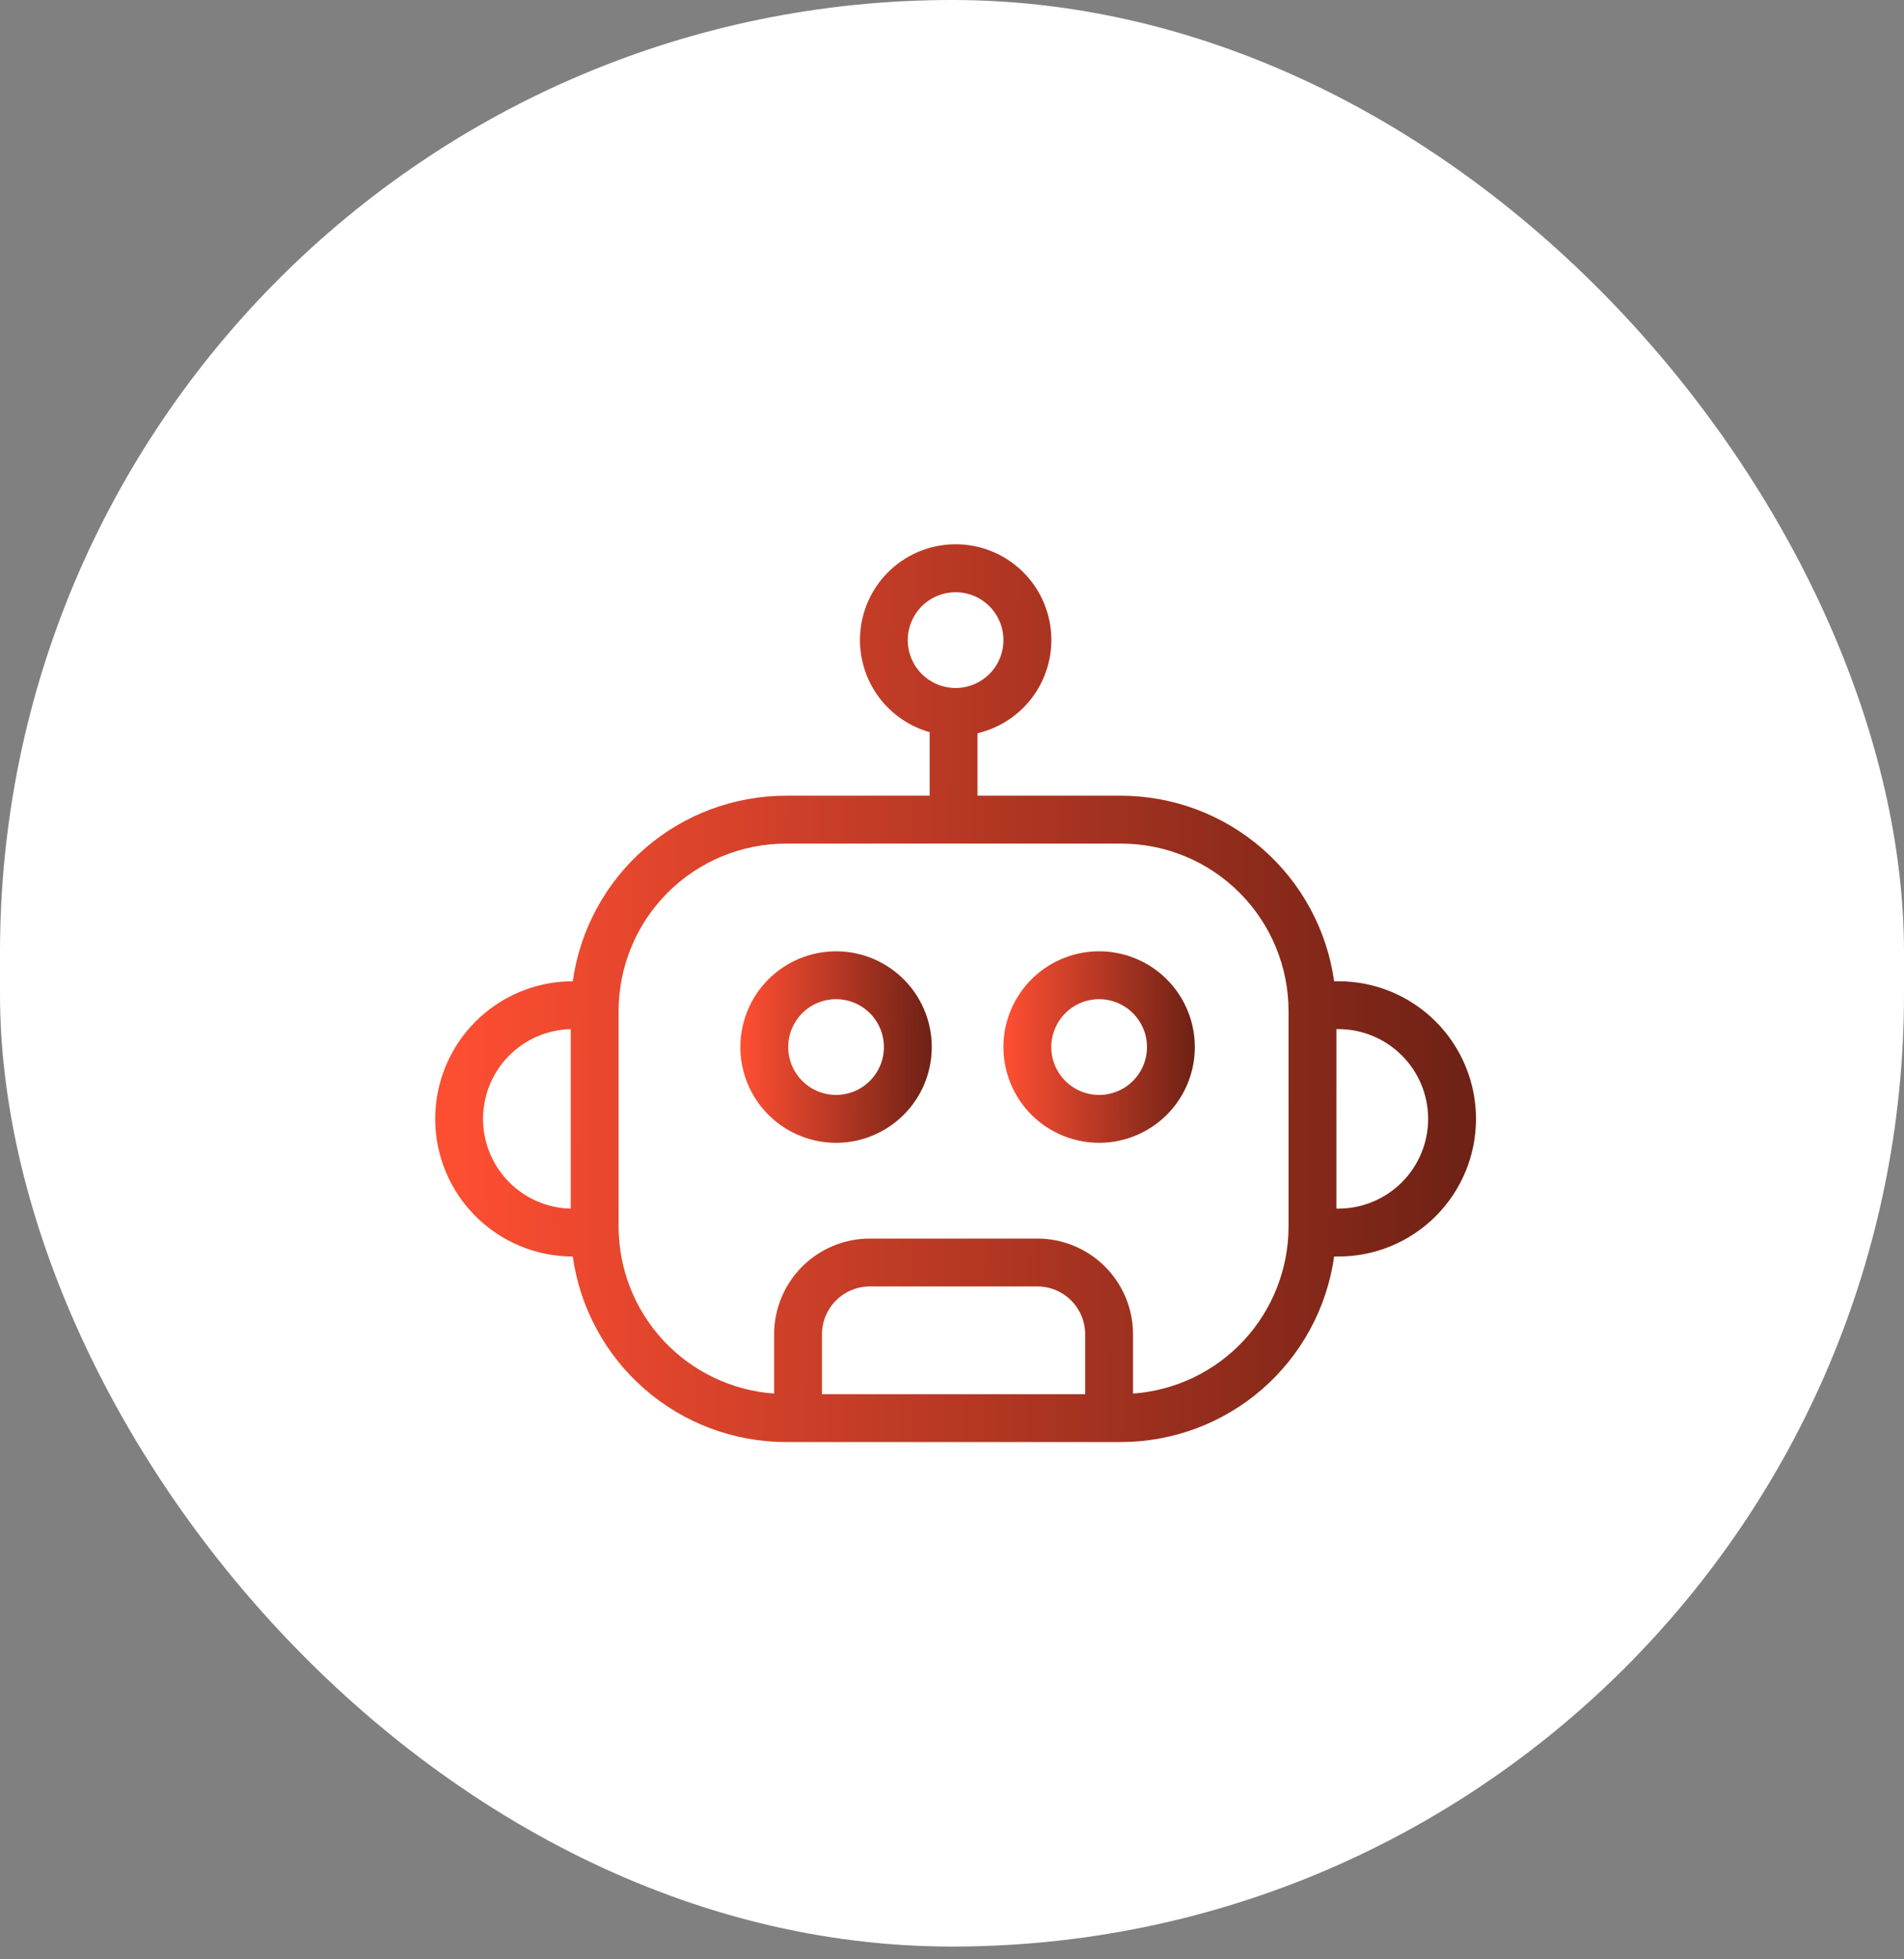
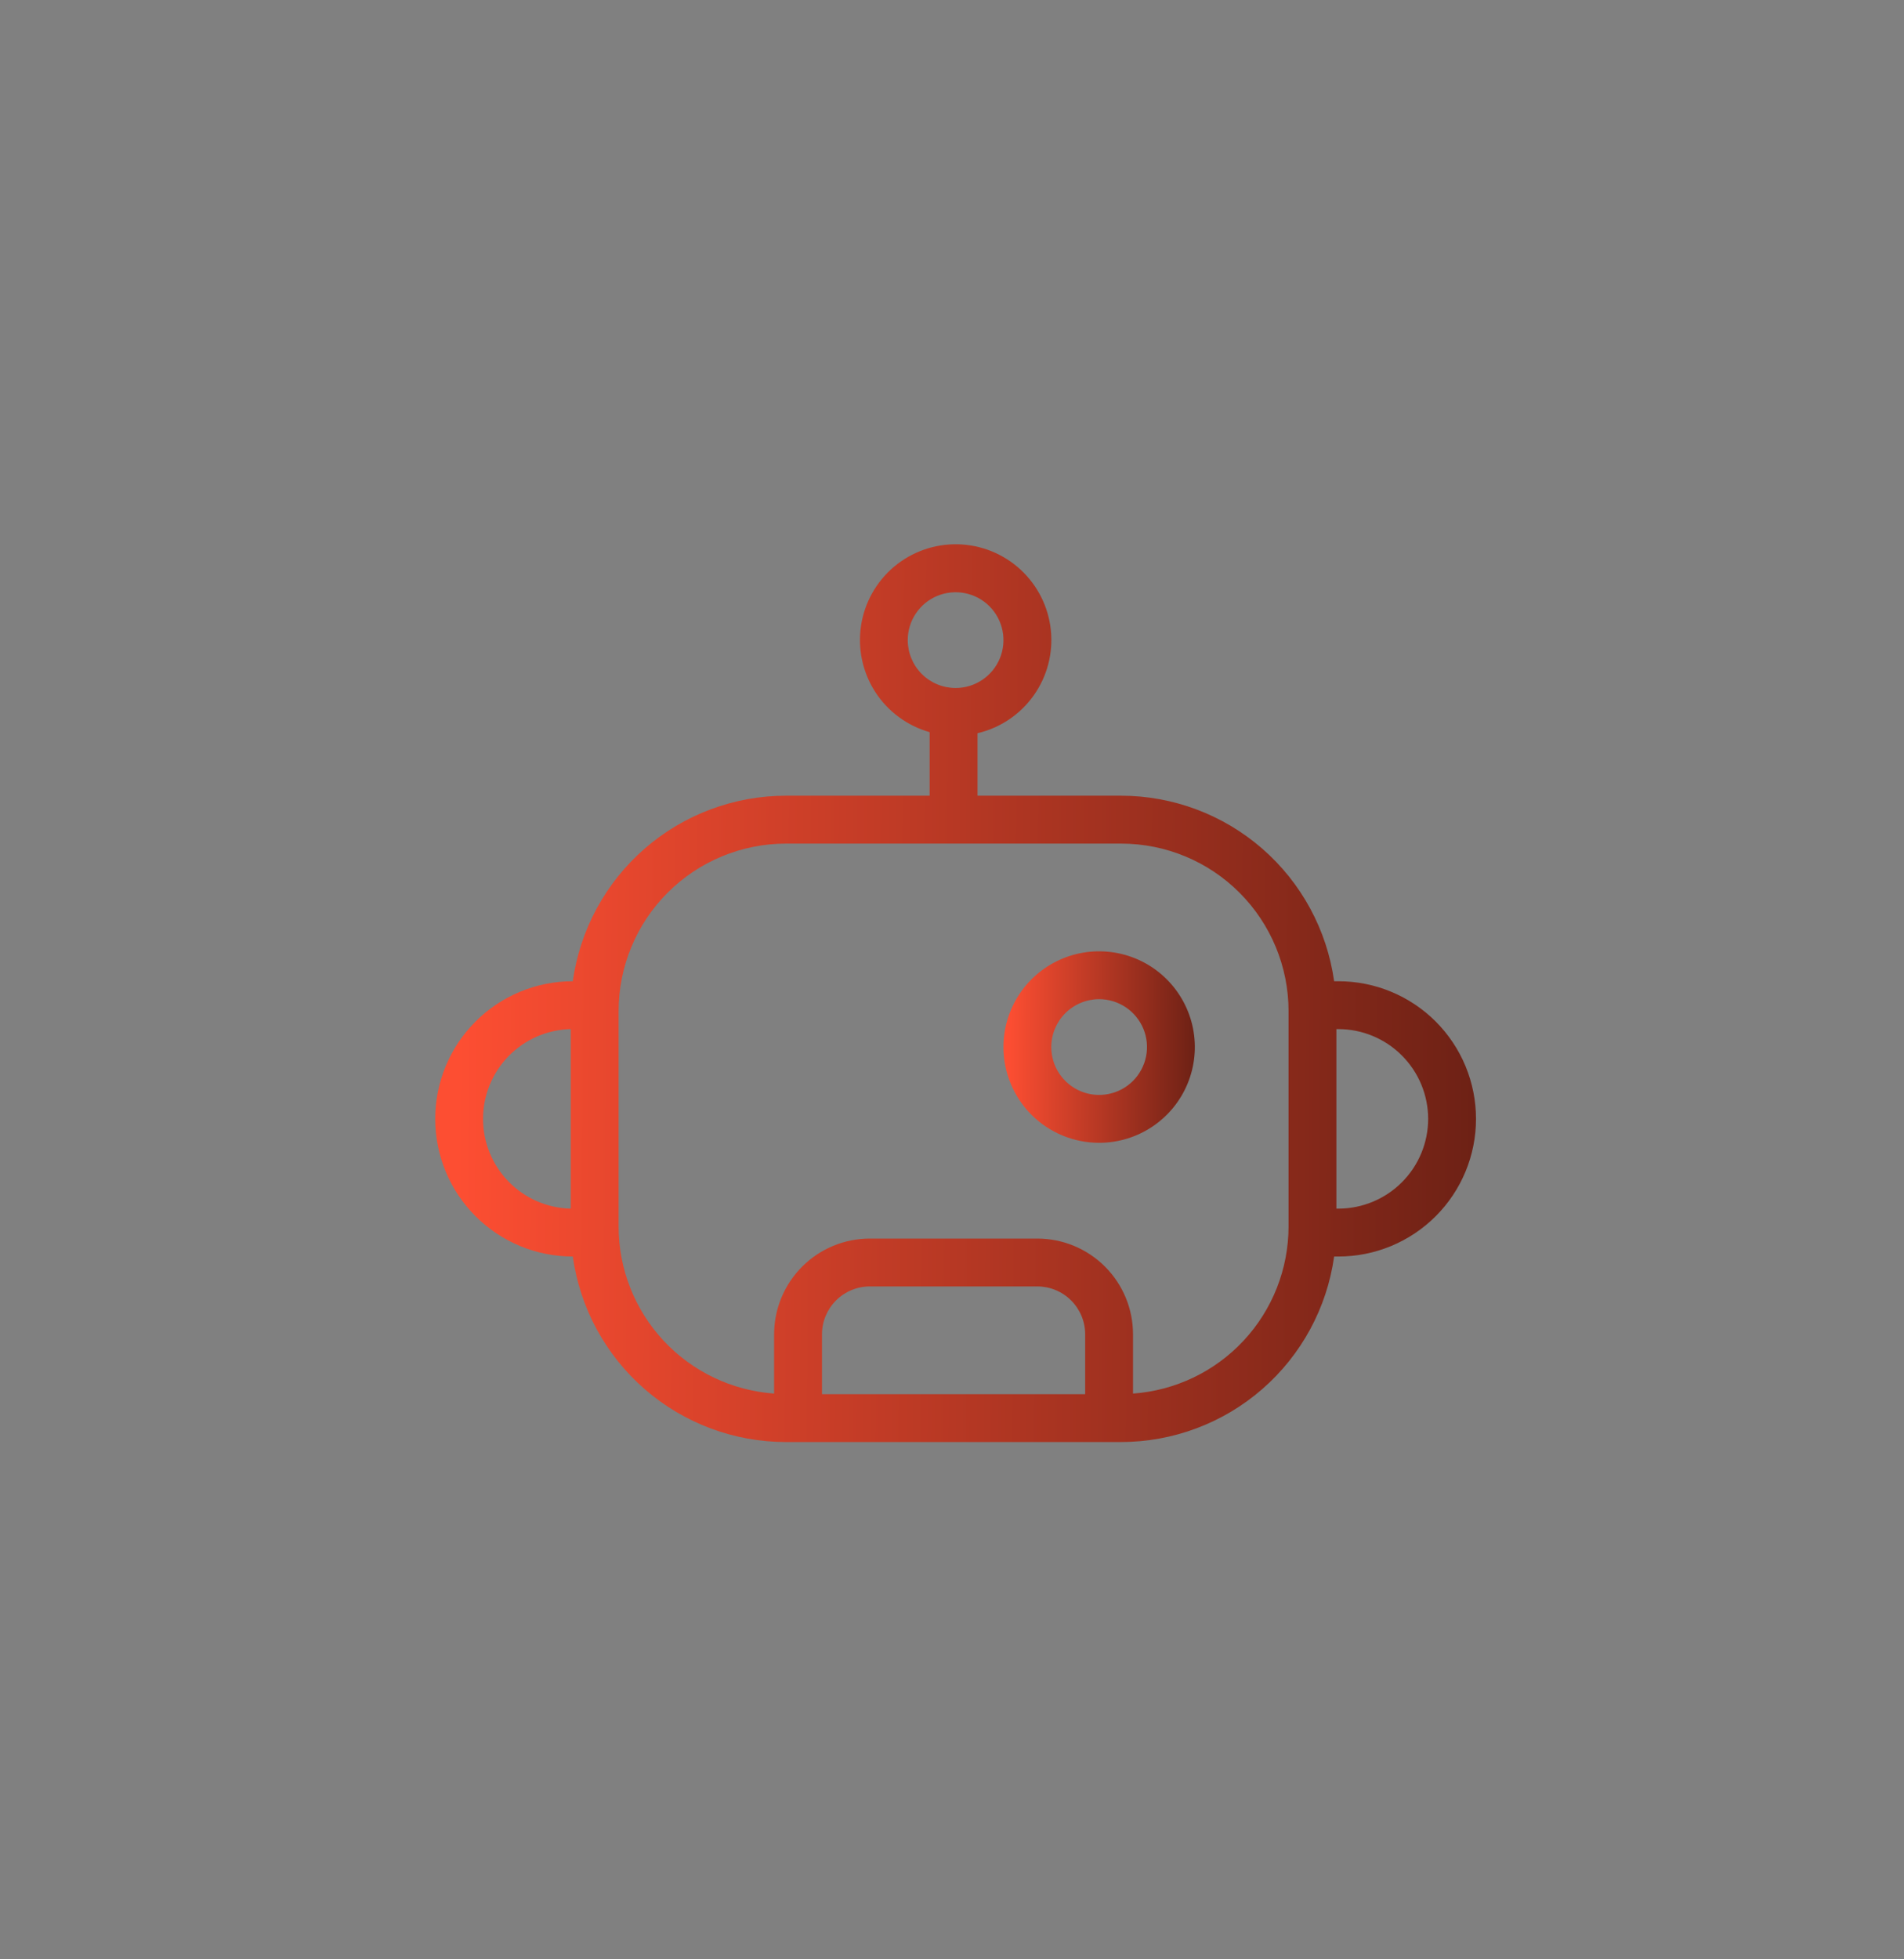
<svg xmlns="http://www.w3.org/2000/svg" width="70" height="72" viewBox="0 0 70 72" fill="none">
  <rect x="0" y="0" width="70" height="72" fill="#808080" stroke="none" />
-   <rect width="70" height="71.531" rx="35" fill="white" />
  <g clip-path="url(#clip0_1067_8309)">
    <path d="M28.9 29.24C26.991 29.24 25.145 29.93 23.704 31.182C22.263 32.435 21.323 34.167 21.058 36.058C19.717 36.058 18.43 36.591 17.482 37.539C16.533 38.488 16 39.774 16 41.116C16 42.457 16.533 43.744 17.482 44.692C18.43 45.641 19.717 46.174 21.058 46.174C21.323 48.065 22.263 49.796 23.704 51.049C25.145 52.302 26.991 52.992 28.9 52.991H41.215C43.123 52.989 44.967 52.299 46.406 51.046C47.845 49.794 48.784 48.063 49.049 46.174H49.207C49.871 46.174 50.529 46.043 51.143 45.789C51.756 45.535 52.314 45.162 52.784 44.692C53.253 44.223 53.626 43.665 53.88 43.051C54.134 42.438 54.265 41.78 54.265 41.116C54.265 40.452 54.134 39.794 53.88 39.18C53.626 38.566 53.253 38.009 52.784 37.539C52.314 37.069 51.756 36.697 51.143 36.443C50.529 36.188 49.871 36.058 49.207 36.058H49.049C48.784 34.168 47.845 32.438 46.406 31.185C44.967 29.933 43.123 29.242 41.215 29.24H35.938V26.944C36.771 26.749 37.505 26.256 38.002 25.558C38.498 24.86 38.723 24.006 38.634 23.154C38.545 22.302 38.149 21.512 37.519 20.931C36.889 20.351 36.07 20.02 35.214 20.001C34.357 19.982 33.524 20.275 32.868 20.827C32.213 21.378 31.782 22.15 31.655 22.997C31.528 23.844 31.714 24.708 32.178 25.427C32.643 26.147 33.354 26.672 34.178 26.905V29.24H28.9ZM33.373 23.523C33.373 23.175 33.476 22.834 33.67 22.545C33.863 22.256 34.138 22.03 34.459 21.897C34.781 21.764 35.135 21.729 35.476 21.797C35.817 21.865 36.131 22.032 36.377 22.279C36.623 22.525 36.79 22.838 36.858 23.179C36.926 23.521 36.891 23.874 36.758 24.196C36.625 24.517 36.399 24.792 36.11 24.985C35.821 25.179 35.48 25.282 35.133 25.282C34.666 25.282 34.218 25.096 33.889 24.767C33.559 24.437 33.373 23.989 33.373 23.523ZM17.759 41.116C17.759 40.254 18.096 39.426 18.699 38.809C19.302 38.193 20.121 37.837 20.983 37.817V44.414C20.121 44.395 19.302 44.039 18.699 43.422C18.096 42.806 17.759 41.978 17.759 41.116ZM39.896 51.232H30.22V49.033C30.22 48.566 30.405 48.119 30.735 47.789C31.065 47.459 31.512 47.273 31.979 47.273H38.137C38.603 47.273 39.051 47.459 39.381 47.789C39.711 48.119 39.896 48.566 39.896 49.033V51.232ZM52.506 41.116C52.505 41.99 52.157 42.829 51.538 43.447C50.92 44.065 50.082 44.413 49.207 44.414H49.132V37.817H49.207C50.082 37.818 50.92 38.166 51.538 38.785C52.157 39.403 52.505 40.241 52.506 41.116ZM47.373 37.157V45.074C47.371 46.63 46.781 48.128 45.72 49.266C44.66 50.404 43.207 51.099 41.655 51.21V49.033C41.655 48.099 41.285 47.205 40.625 46.545C39.965 45.885 39.07 45.514 38.137 45.514H31.979C31.046 45.514 30.151 45.885 29.491 46.545C28.831 47.205 28.46 48.099 28.46 49.033V51.21C26.909 51.099 25.456 50.404 24.395 49.266C23.335 48.128 22.744 46.63 22.743 45.074V37.157C22.743 35.524 23.391 33.958 24.546 32.803C25.701 31.648 27.267 31 28.9 31H41.215C42.849 31 44.415 31.648 45.569 32.803C46.724 33.958 47.373 35.524 47.373 37.157Z" fill="url(#paint0_linear_1067_8309)" />
-     <path d="M27.219 38.477C27.219 39.173 27.425 39.853 27.812 40.431C28.198 41.01 28.748 41.461 29.391 41.727C30.034 41.994 30.741 42.063 31.424 41.928C32.106 41.792 32.733 41.457 33.225 40.965C33.718 40.473 34.053 39.846 34.188 39.163C34.324 38.48 34.255 37.773 33.988 37.13C33.722 36.487 33.271 35.938 32.692 35.551C32.114 35.164 31.433 34.958 30.737 34.958C29.804 34.958 28.909 35.329 28.249 35.989C27.59 36.648 27.219 37.543 27.219 38.477ZM30.737 36.717C31.085 36.717 31.425 36.821 31.715 37.014C32.004 37.207 32.23 37.482 32.363 37.803C32.496 38.125 32.531 38.479 32.463 38.82C32.395 39.161 32.227 39.475 31.981 39.721C31.735 39.967 31.422 40.134 31.081 40.202C30.739 40.27 30.386 40.235 30.064 40.102C29.743 39.969 29.468 39.743 29.275 39.454C29.081 39.165 28.978 38.825 28.978 38.477C28.978 38.01 29.163 37.563 29.493 37.233C29.823 36.903 30.271 36.717 30.737 36.717Z" fill="url(#paint1_linear_1067_8309)" />
    <path d="M40.409 41.995C41.105 41.995 41.785 41.789 42.364 41.402C42.943 41.016 43.394 40.466 43.66 39.823C43.926 39.18 43.996 38.473 43.86 37.79C43.724 37.108 43.389 36.481 42.897 35.989C42.405 35.496 41.778 35.161 41.096 35.026C40.413 34.89 39.706 34.959 39.063 35.226C38.42 35.492 37.87 35.943 37.484 36.522C37.097 37.1 36.891 37.781 36.891 38.477C36.891 39.41 37.261 40.305 37.921 40.965C38.581 41.625 39.476 41.995 40.409 41.995ZM40.409 36.717C40.757 36.717 41.097 36.821 41.387 37.014C41.676 37.207 41.901 37.482 42.035 37.803C42.168 38.125 42.203 38.479 42.135 38.82C42.067 39.161 41.899 39.475 41.653 39.721C41.407 39.967 41.094 40.134 40.752 40.202C40.411 40.27 40.057 40.235 39.736 40.102C39.414 39.969 39.14 39.743 38.946 39.454C38.753 39.165 38.65 38.825 38.65 38.477C38.65 38.01 38.835 37.563 39.165 37.233C39.495 36.903 39.943 36.717 40.409 36.717Z" fill="url(#paint2_linear_1067_8309)" />
  </g>
  <defs>
    <linearGradient id="paint0_linear_1067_8309" x1="54.39" y1="40.125" x2="16.825" y2="39.88" gradientUnits="userSpaceOnUse">
      <stop stop-color="#6D2115" />
      <stop offset="1" stop-color="#FD4E32" />
    </linearGradient>
    <linearGradient id="paint1_linear_1067_8309" x1="34.279" y1="39.251" x2="27.37" y2="39.212" gradientUnits="userSpaceOnUse">
      <stop stop-color="#6D2115" />
      <stop offset="1" stop-color="#FD4E32" />
    </linearGradient>
    <linearGradient id="paint2_linear_1067_8309" x1="43.951" y1="39.251" x2="37.042" y2="39.212" gradientUnits="userSpaceOnUse">
      <stop stop-color="#6D2115" />
      <stop offset="1" stop-color="#FD4E32" />
    </linearGradient>
    <clipPath id="clip0_1067_8309">
      <rect width="48" height="48" fill="white" transform="translate(11 12)" />
    </clipPath>
  </defs>
</svg>